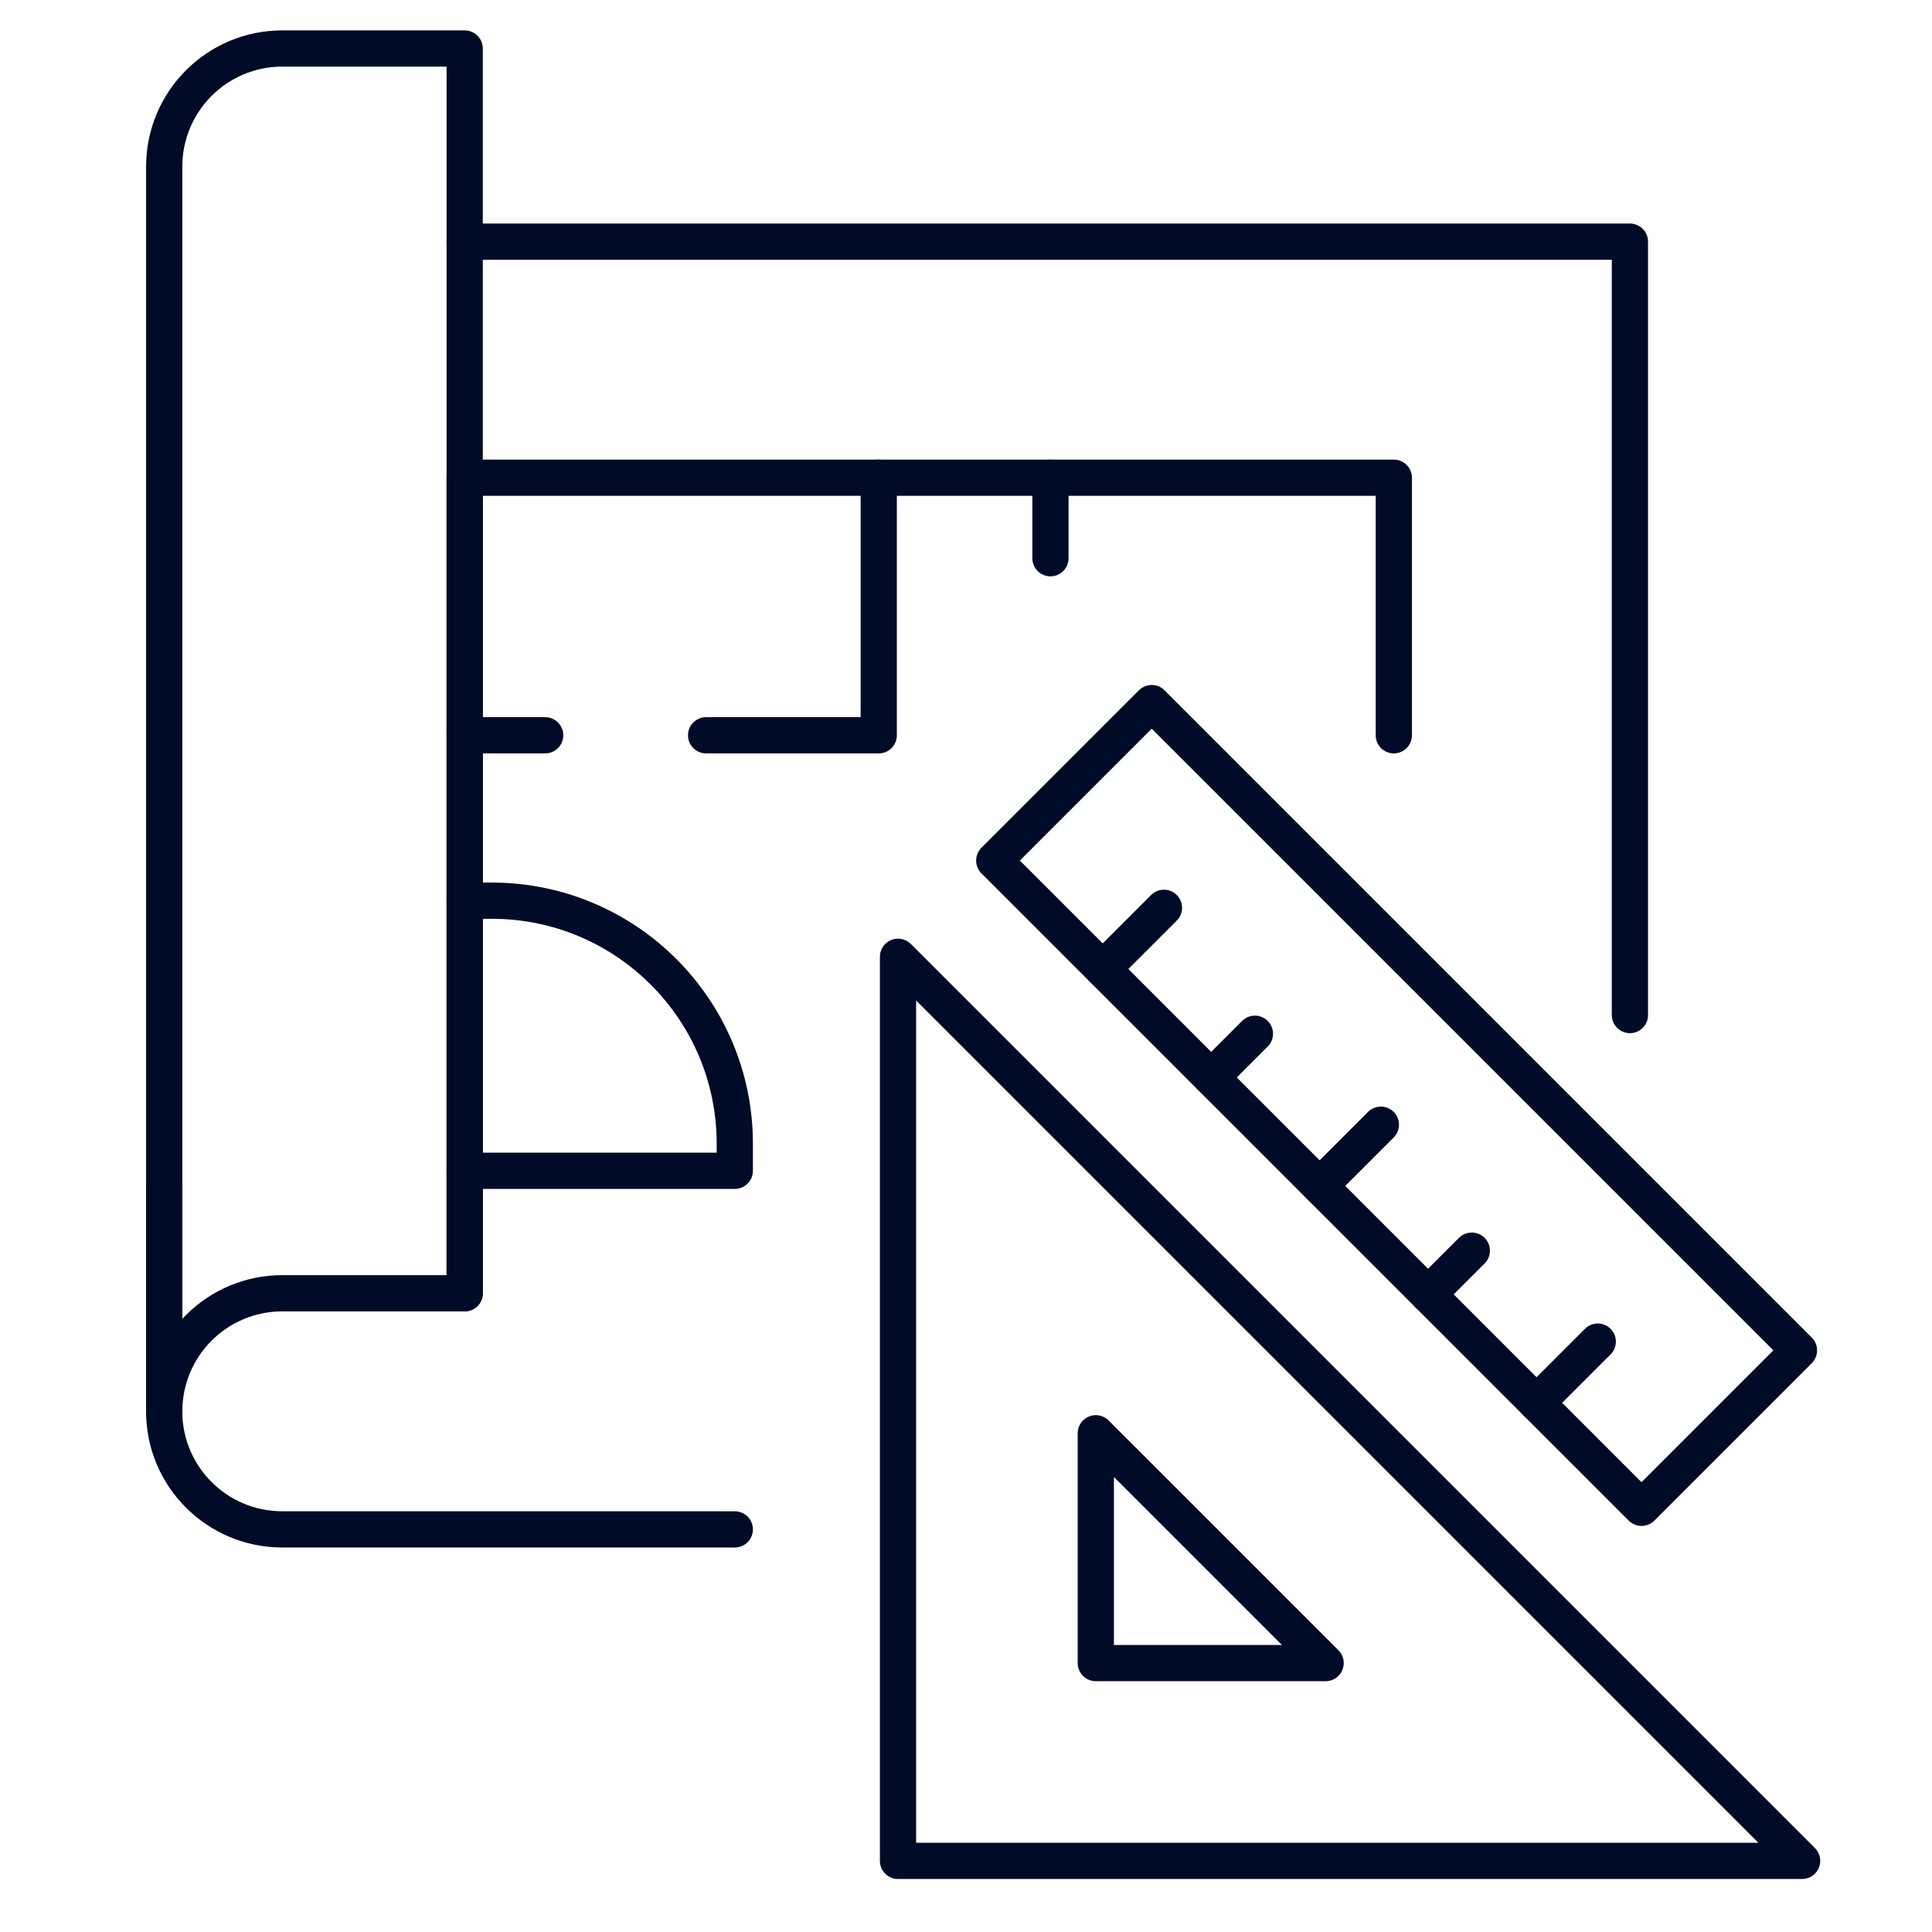
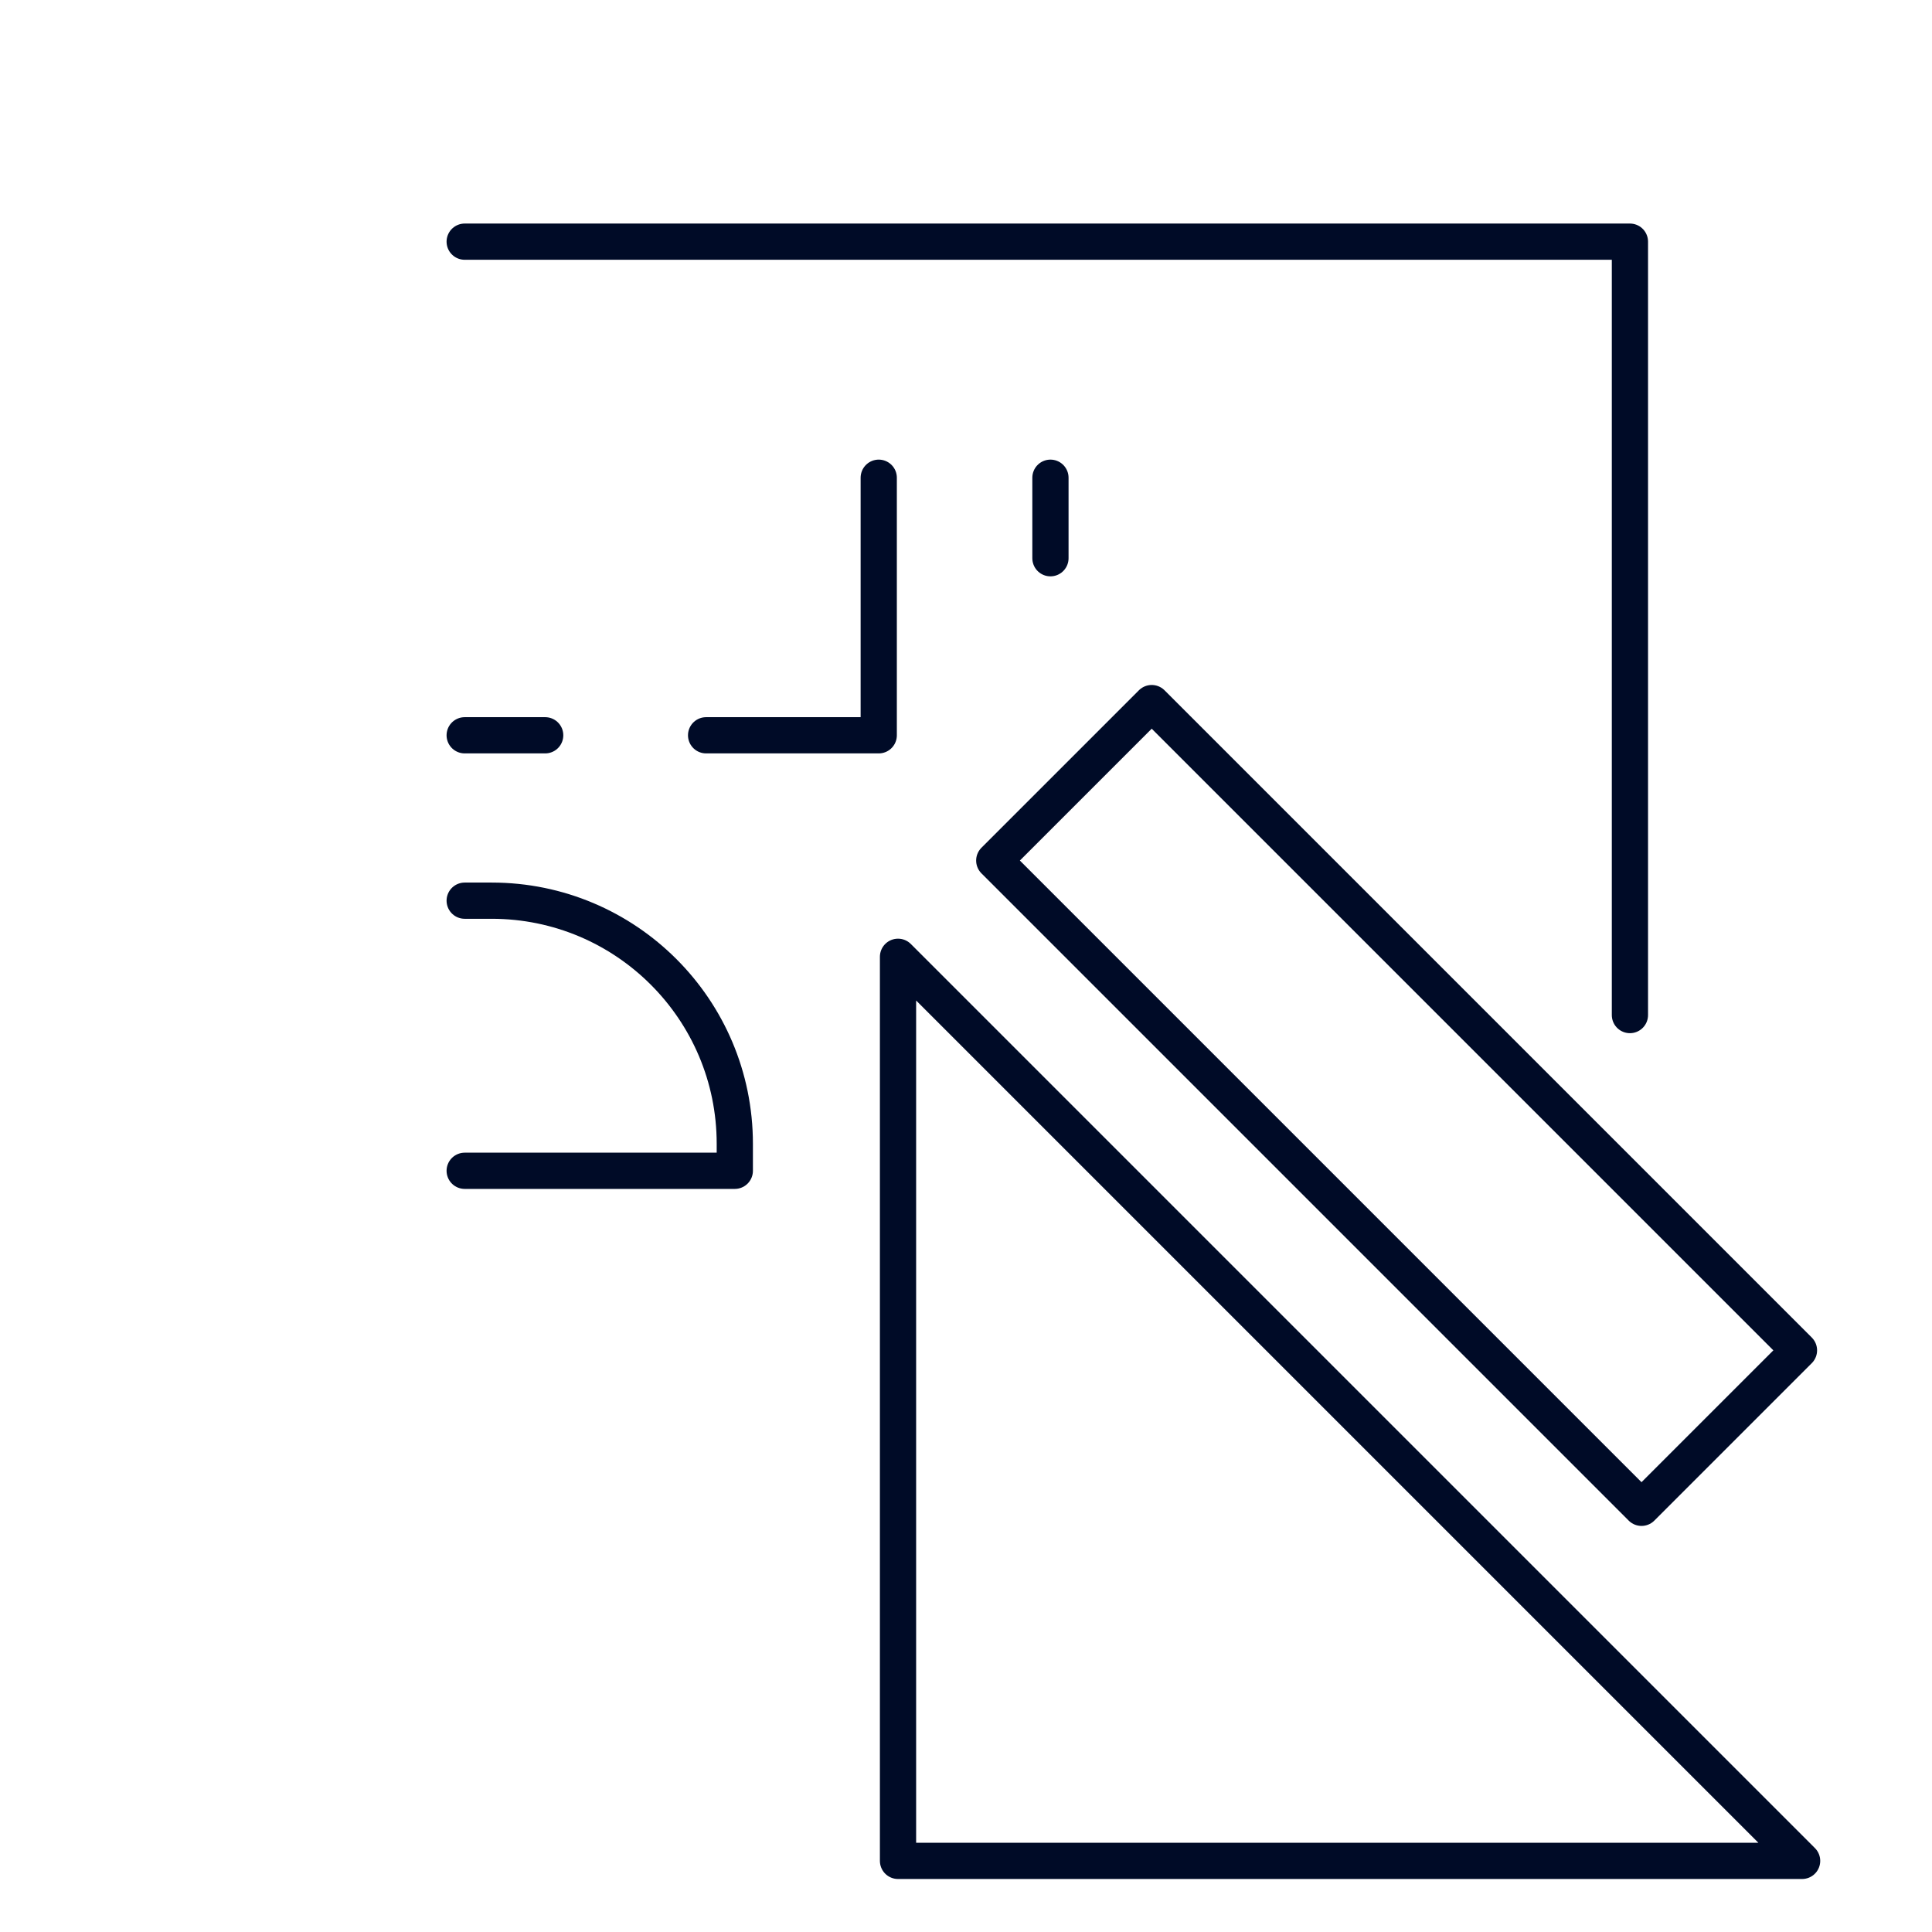
<svg xmlns="http://www.w3.org/2000/svg" id="Layer_1" data-name="Layer 1" width="48" height="48" viewBox="0 0 48 48">
  <g>
    <path d="M22.311,46.233h22.462l-22.462-22.462v22.462Z" fill="none" stroke="#000b27" stroke-linecap="round" stroke-linejoin="round" stroke-width=".9" />
-     <path d="M27.225,35.609v5.71h5.71s-5.71-5.71-5.71-5.71Z" fill="none" stroke="#000b27" stroke-linecap="round" stroke-linejoin="round" stroke-width=".9" />
-     <path d="M38.175,34.853l1.521-1.521M35.48,32.159l1.087-1.087M32.786,29.464l1.521-1.521M30.091,26.77l1.087-1.087M27.397,24.075l1.521-1.521" fill="none" stroke="#000b27" stroke-linecap="round" stroke-linejoin="round" stroke-width=".9" />
    <path d="M24.702,21.38l3.912-3.912,16.081,16.081-3.912,3.912-16.081-16.081Z" fill="none" stroke="#000b27" stroke-linecap="round" stroke-linejoin="round" stroke-width=".9" />
  </g>
  <g>
-     <path d="M11.545,32.131V11.869h23.084v6.399" fill="none" stroke="#000b27" stroke-linecap="round" stroke-linejoin="round" stroke-width=".9" />
    <path d="M11.545,6.004h28.95v19.215" fill="none" stroke="#000b27" stroke-linecap="round" stroke-linejoin="round" stroke-width=".9" />
    <path d="M26.098,11.869v2M21.832,11.869v6.399h-4.289M11.545,18.268h2" fill="none" stroke="#000b27" stroke-linecap="round" stroke-linejoin="round" stroke-width=".9" />
    <path d="M11.545,22.377h.671c3.336,0,6.04,2.704,6.04,6.04v.671h-6.711" fill="none" stroke="#000b27" stroke-linecap="round" stroke-linejoin="round" stroke-width=".9" />
-     <path d="M11.545,32.131V1.205h-4.532c-1.62,0-2.933,1.313-2.933,2.933v30.926c0-1.62,1.313-2.933,2.933-2.933h4.532Z" fill="none" stroke="#000b27" stroke-linecap="round" stroke-linejoin="round" stroke-width=".9" />
  </g>
-   <path d="M18.256,37.997H7.012c-1.62,0-2.933-1.313-2.933-2.933v-5.599" fill="none" stroke="#000b27" stroke-linecap="round" stroke-linejoin="round" stroke-width=".9" />
</svg>